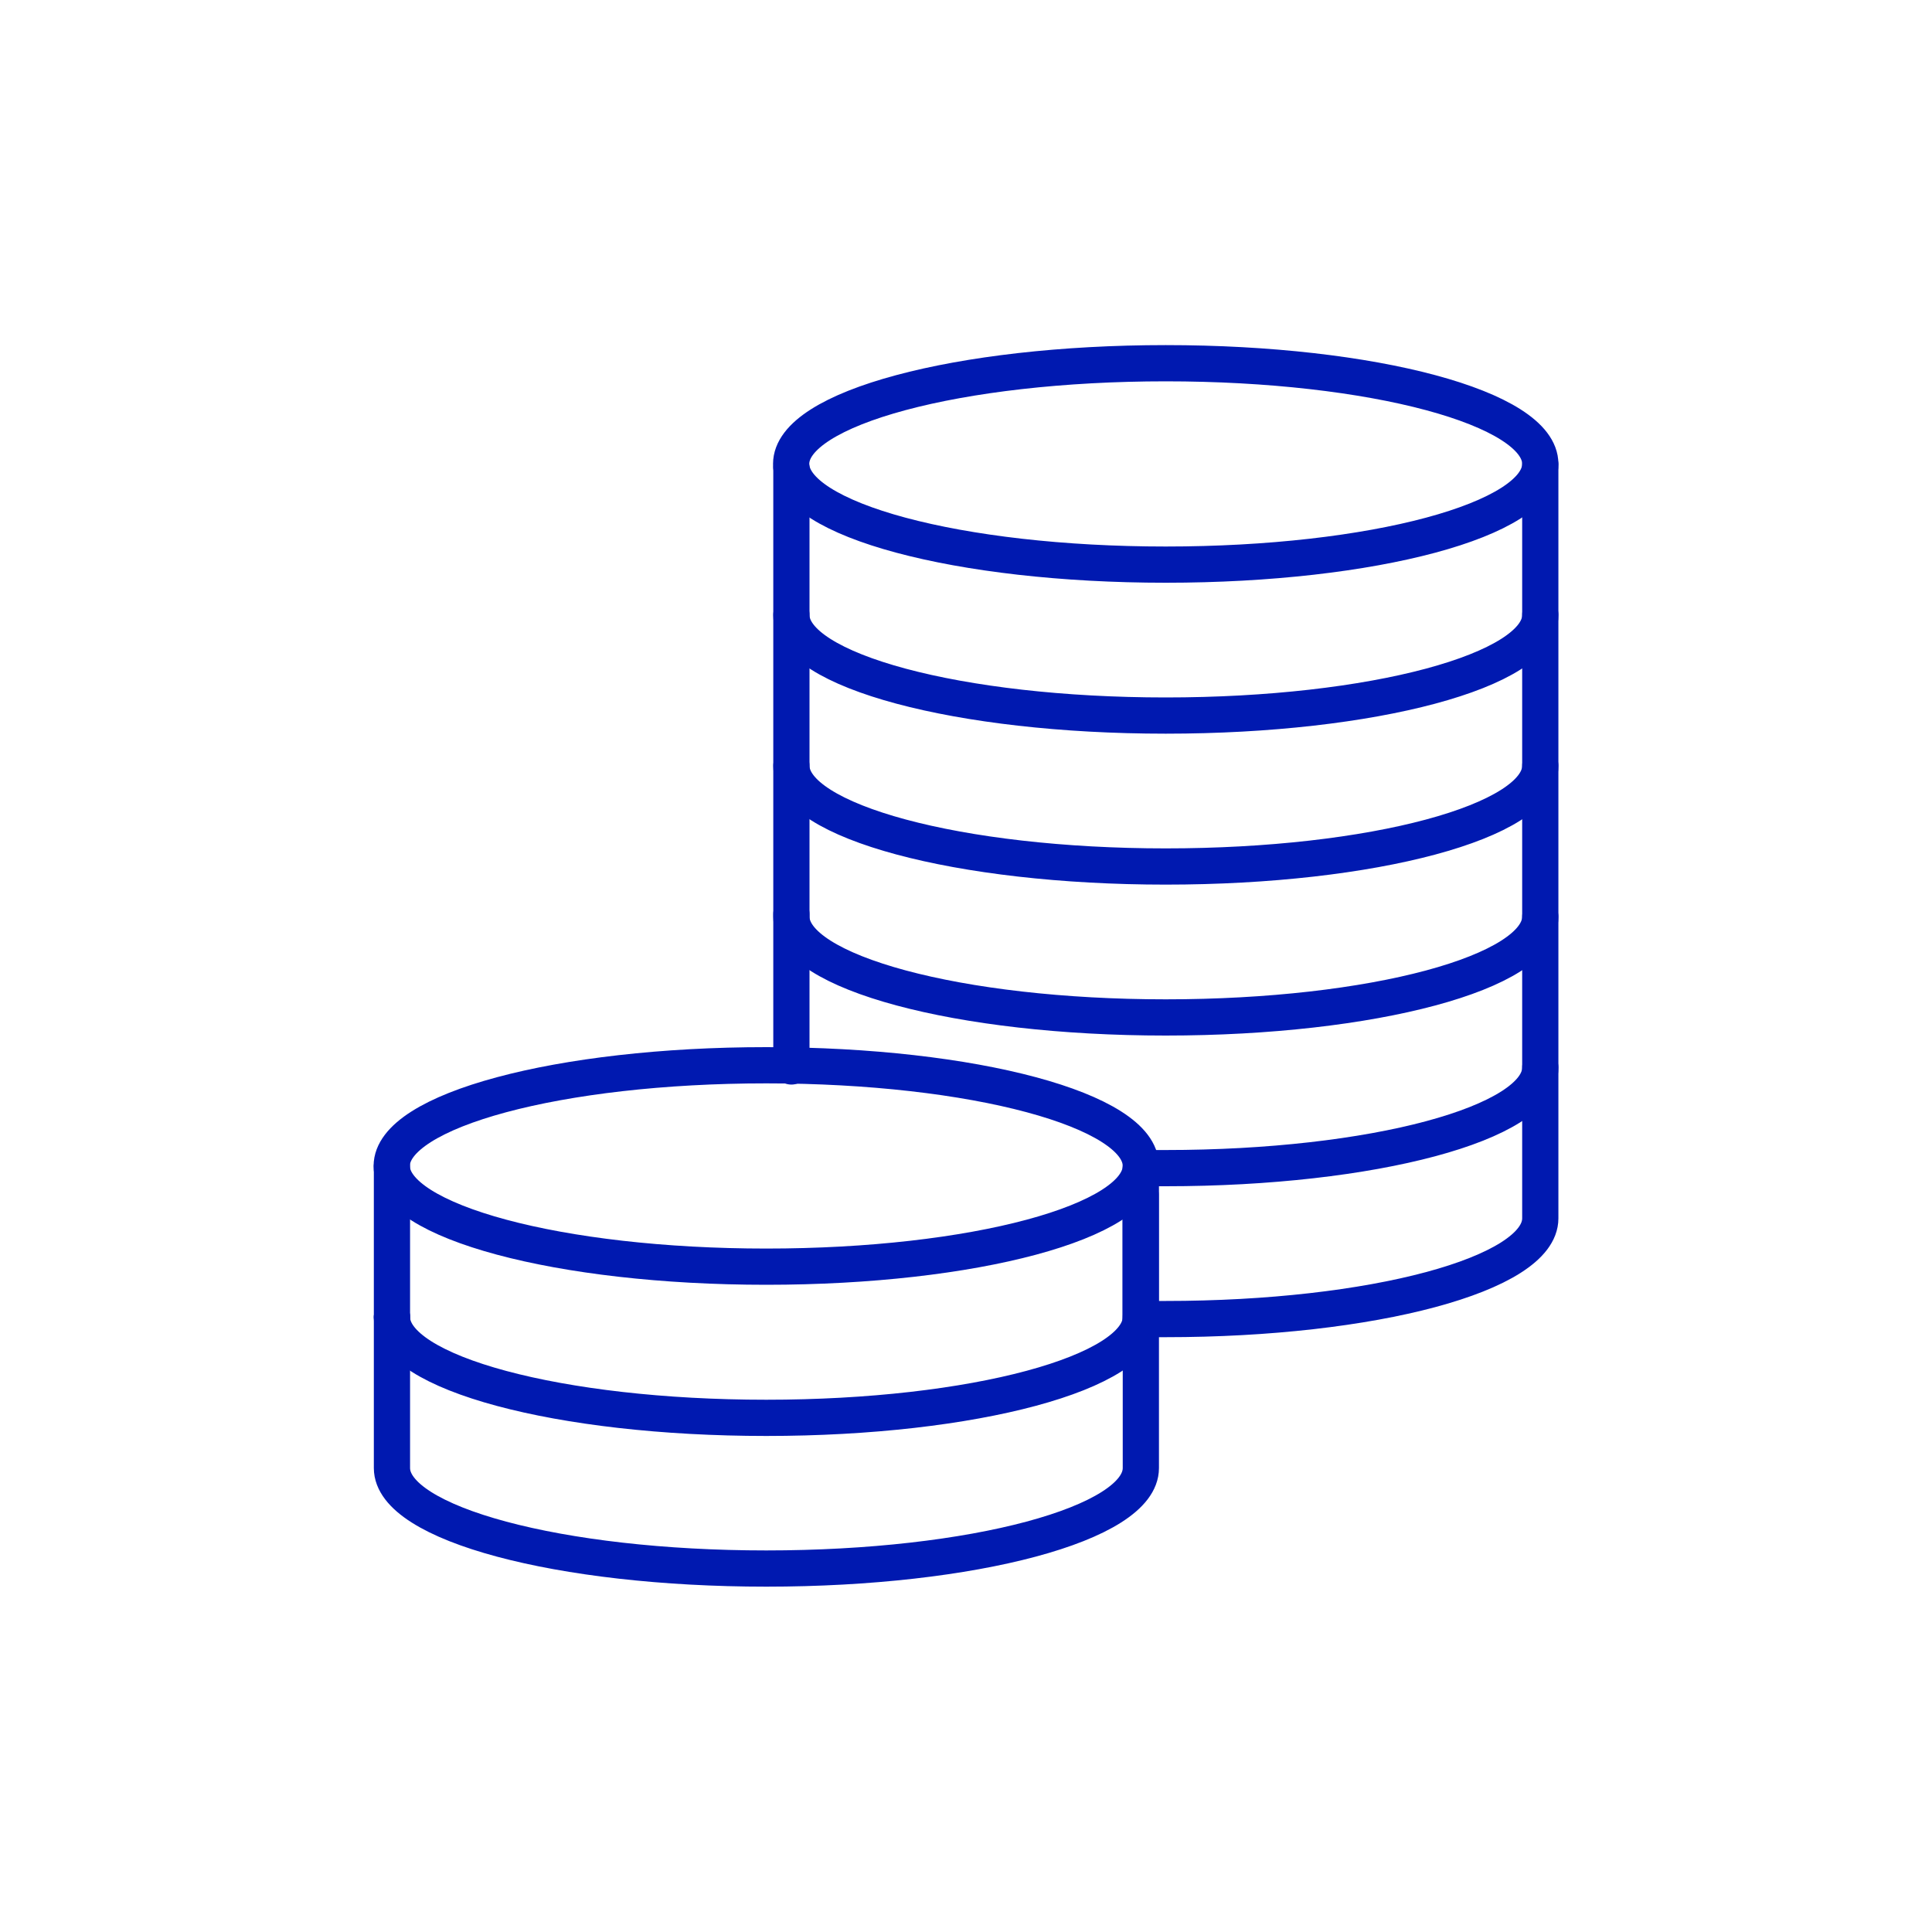
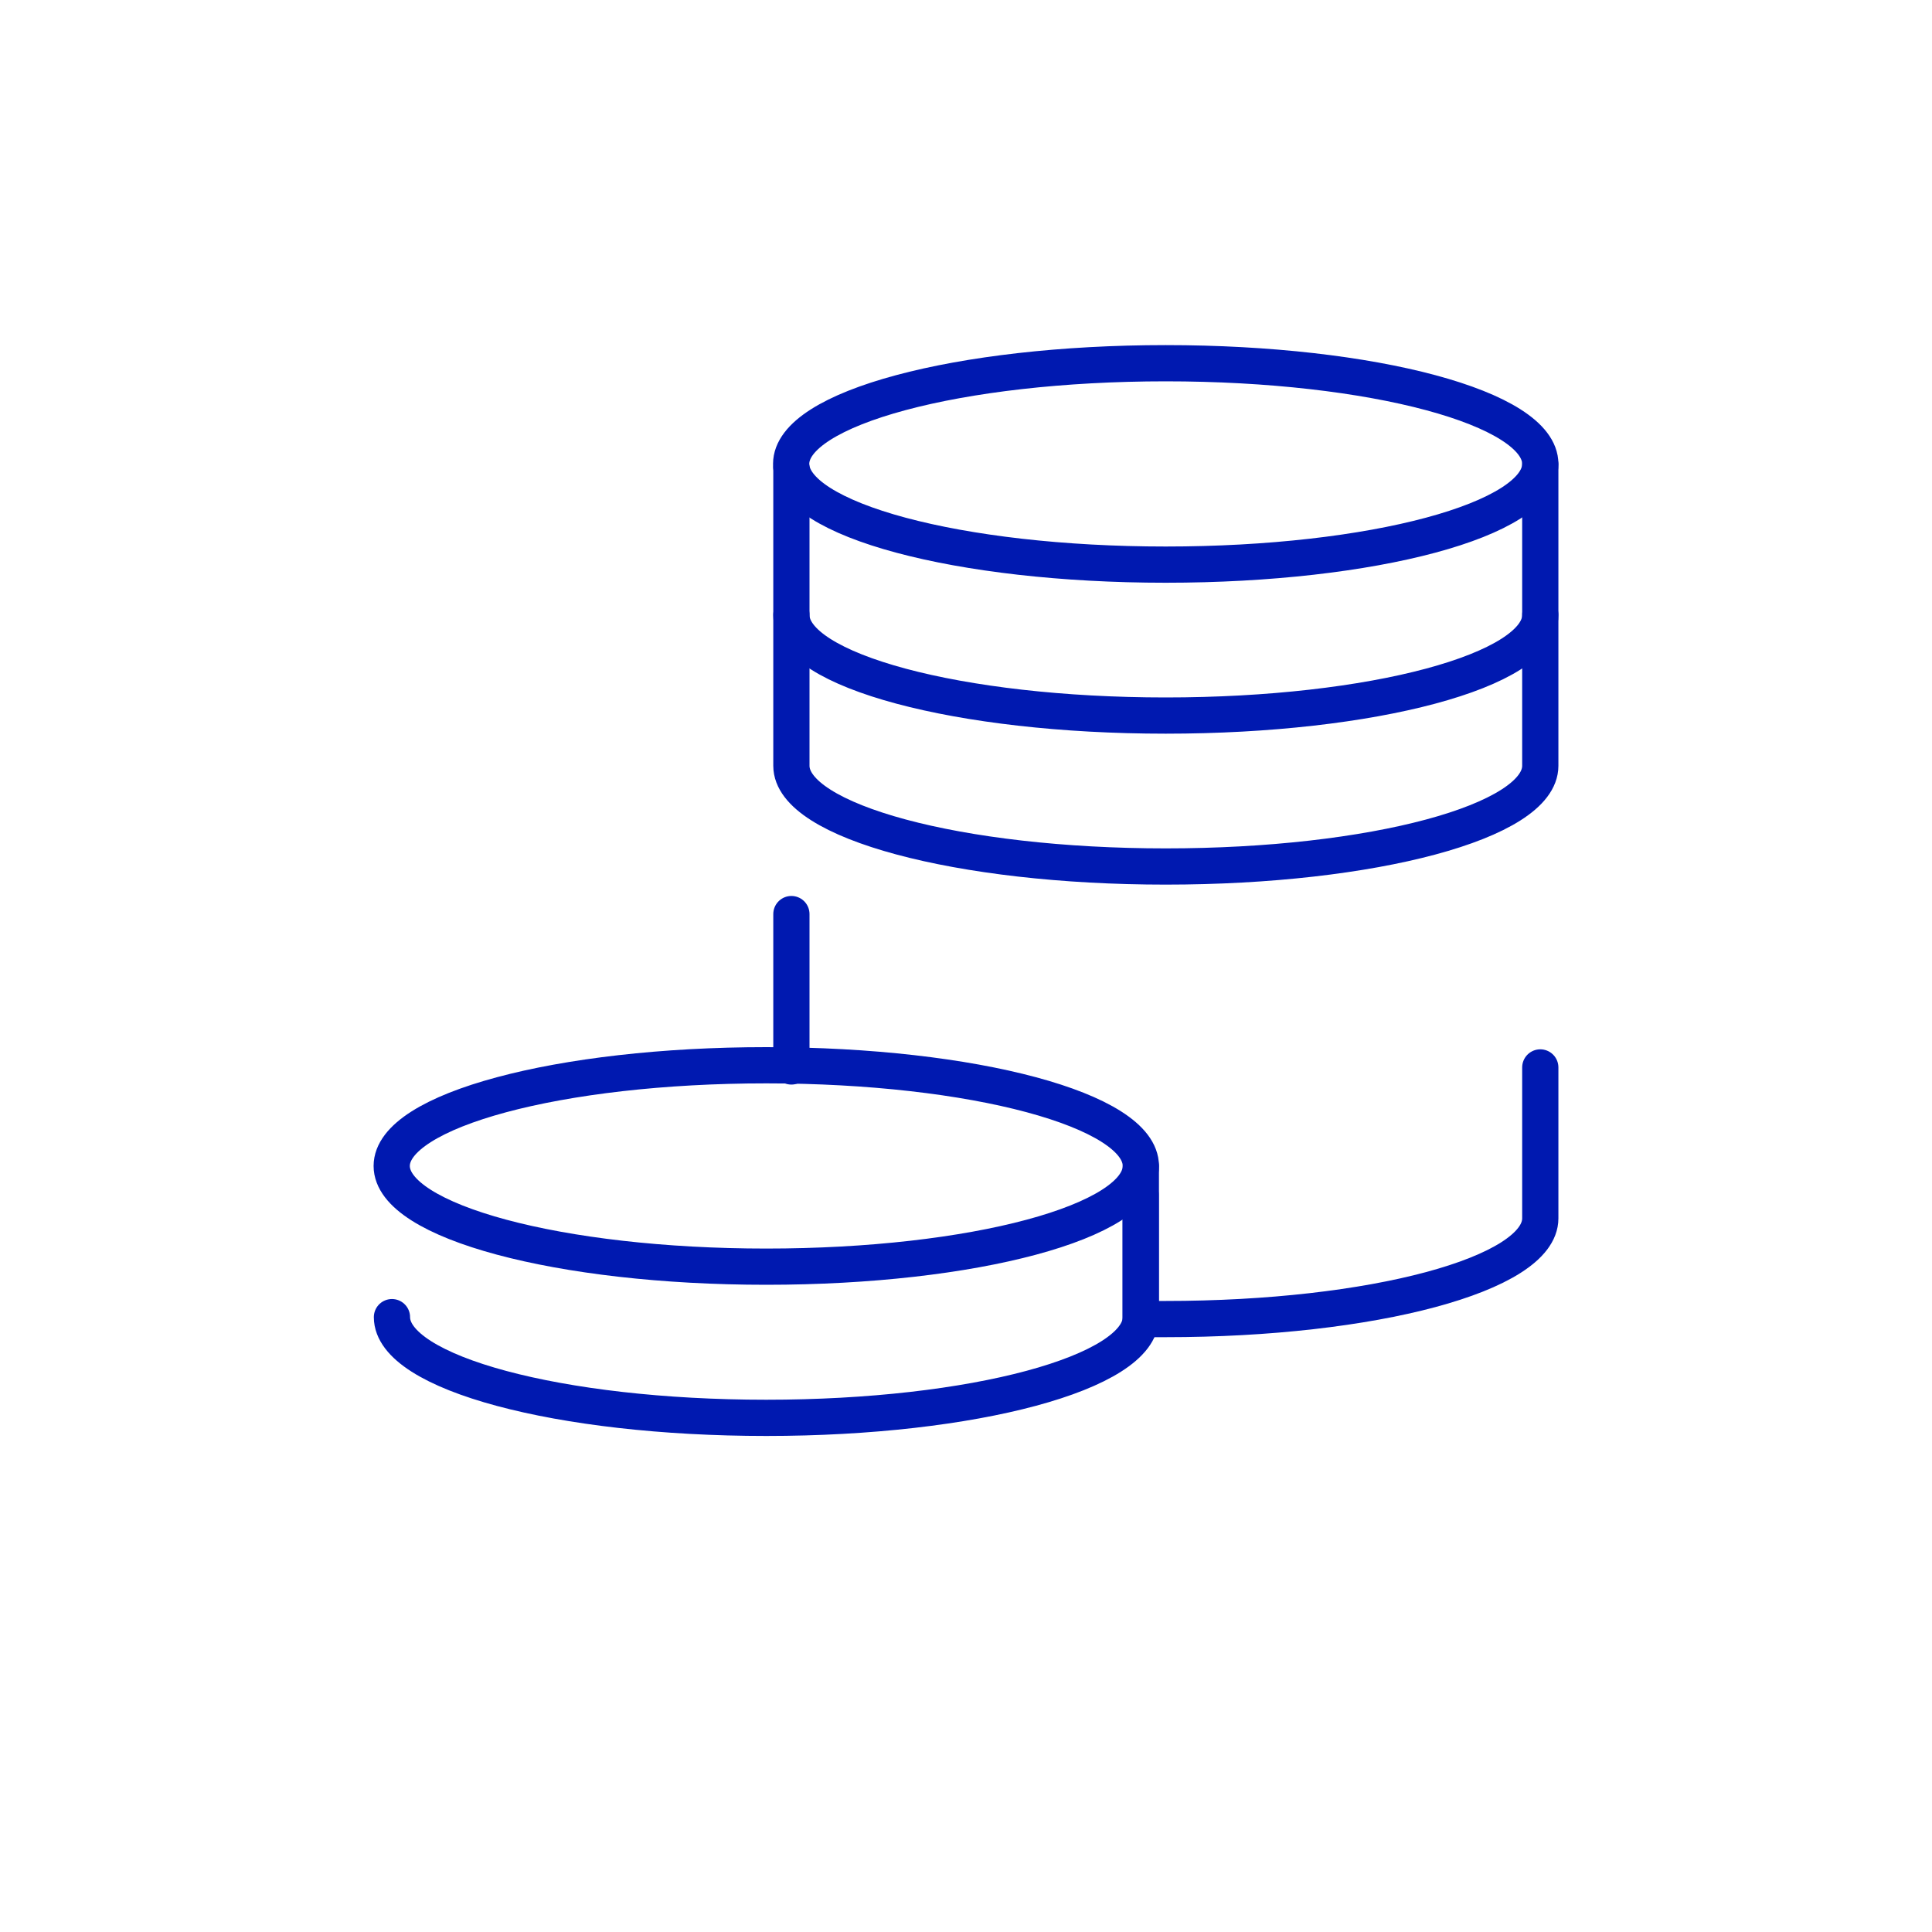
<svg xmlns="http://www.w3.org/2000/svg" id="Ebene_1" data-name="Ebene 1" viewBox="0 0 80 80">
  <defs>
    <style>
      .cls-1 {
        fill: none;
        stroke: #0019b0;
        stroke-linecap: round;
        stroke-linejoin: round;
        stroke-width: 1.5px;
      }
    </style>
  </defs>
  <path class="cls-1" d="M47.23,49.47v5.15h1.04c8.56,0,15.51-1.86,15.51-4.17v-6.25" />
  <path class="cls-1" d="M32.77,37.85v6.31" />
-   <path class="cls-1" d="M63.78,37.96v6.25c0,2.3-6.94,4.16-15.51,4.16h-1.03" />
  <path class="cls-1" d="M48.27,23.38c-8.56,0-15.51-1.86-15.51-4.17s6.94-4.17,15.51-4.17,15.51,1.86,15.51,4.17-6.94,4.17-15.51,4.17Z" />
-   <path class="cls-1" d="M32.77,31.71v6.25c0,2.3,6.94,4.17,15.5,4.17s15.51-1.86,15.51-4.17v-6.25" />
  <path class="cls-1" d="M32.77,25.46v6.25c0,2.3,6.94,4.17,15.5,4.17s15.51-1.86,15.51-4.17v-6.25" />
  <path class="cls-1" d="M32.77,19.37v6.1c0,2.3,6.94,4.16,15.5,4.16s15.51-1.86,15.51-4.16v-6.24" />
-   <path class="cls-1" d="M16.23,54.54v6.25c0,2.3,6.94,4.16,15.5,4.16s15.51-1.86,15.51-4.16v-6.25" />
-   <path class="cls-1" d="M16.23,54.54v-6.25" />
  <path class="cls-1" d="M47.24,48.29v6.25c0,2.3-6.94,4.17-15.51,4.17s-15.5-1.86-15.5-4.17" />
  <path class="cls-1" d="M31.73,52.45c-8.56,0-15.51-1.87-15.51-4.17s6.94-4.17,15.51-4.17,15.51,1.86,15.51,4.17-6.94,4.17-15.51,4.17Z" />
</svg>